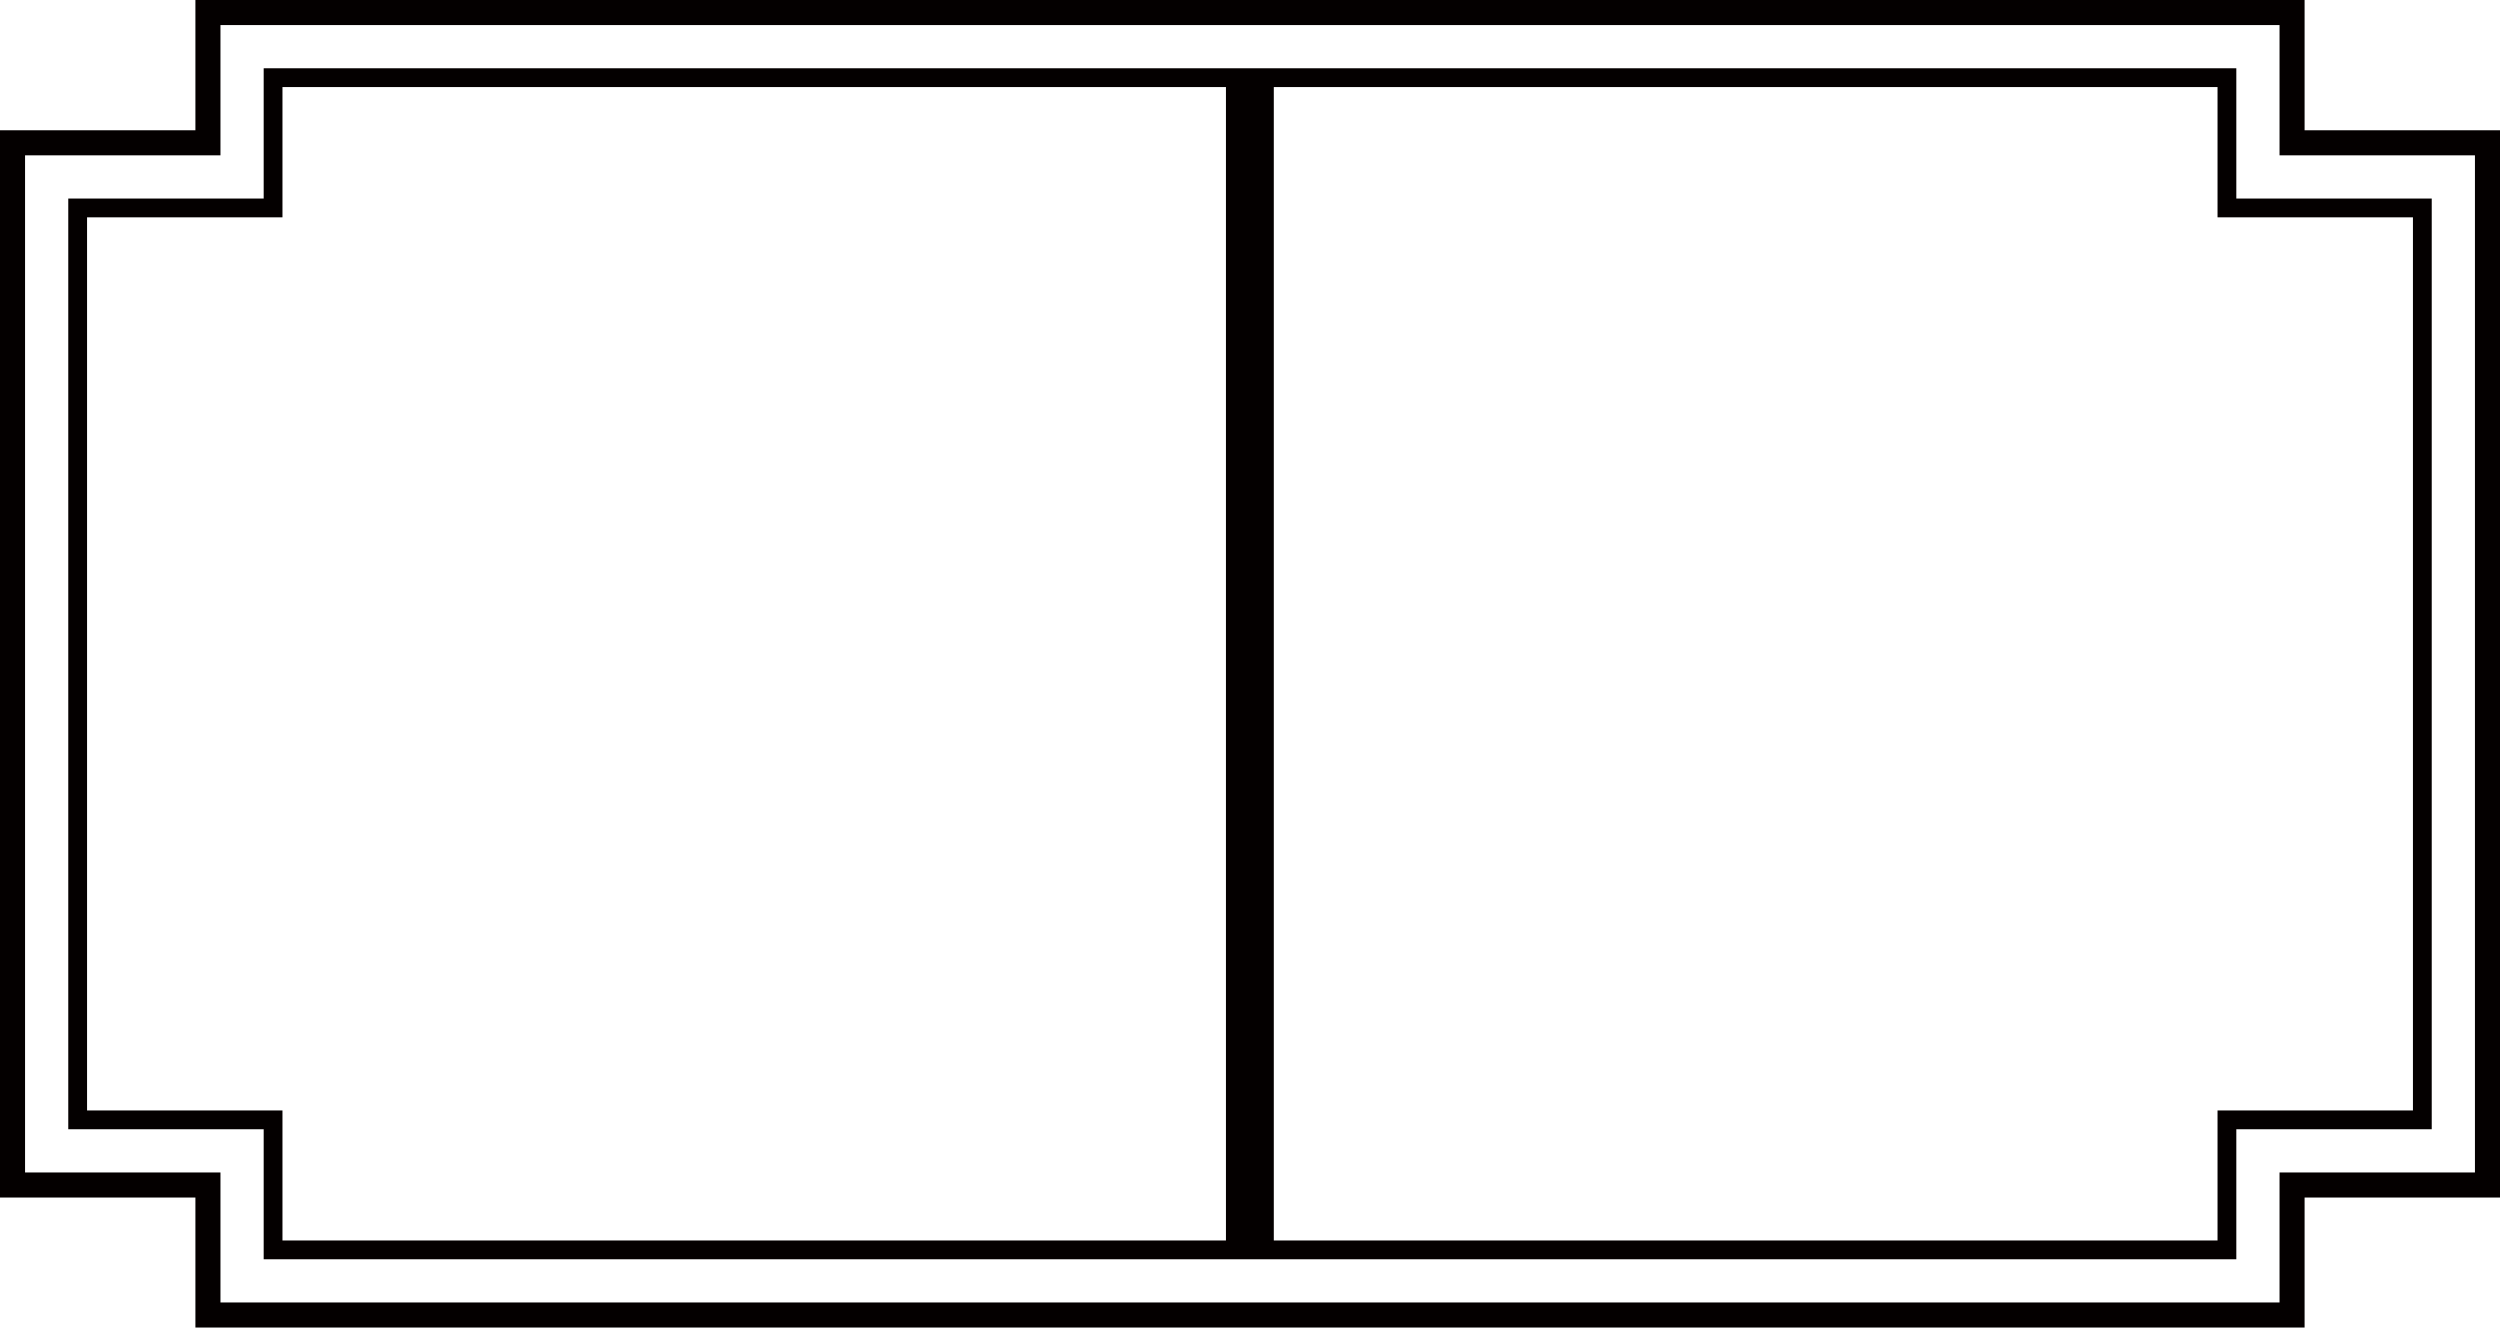
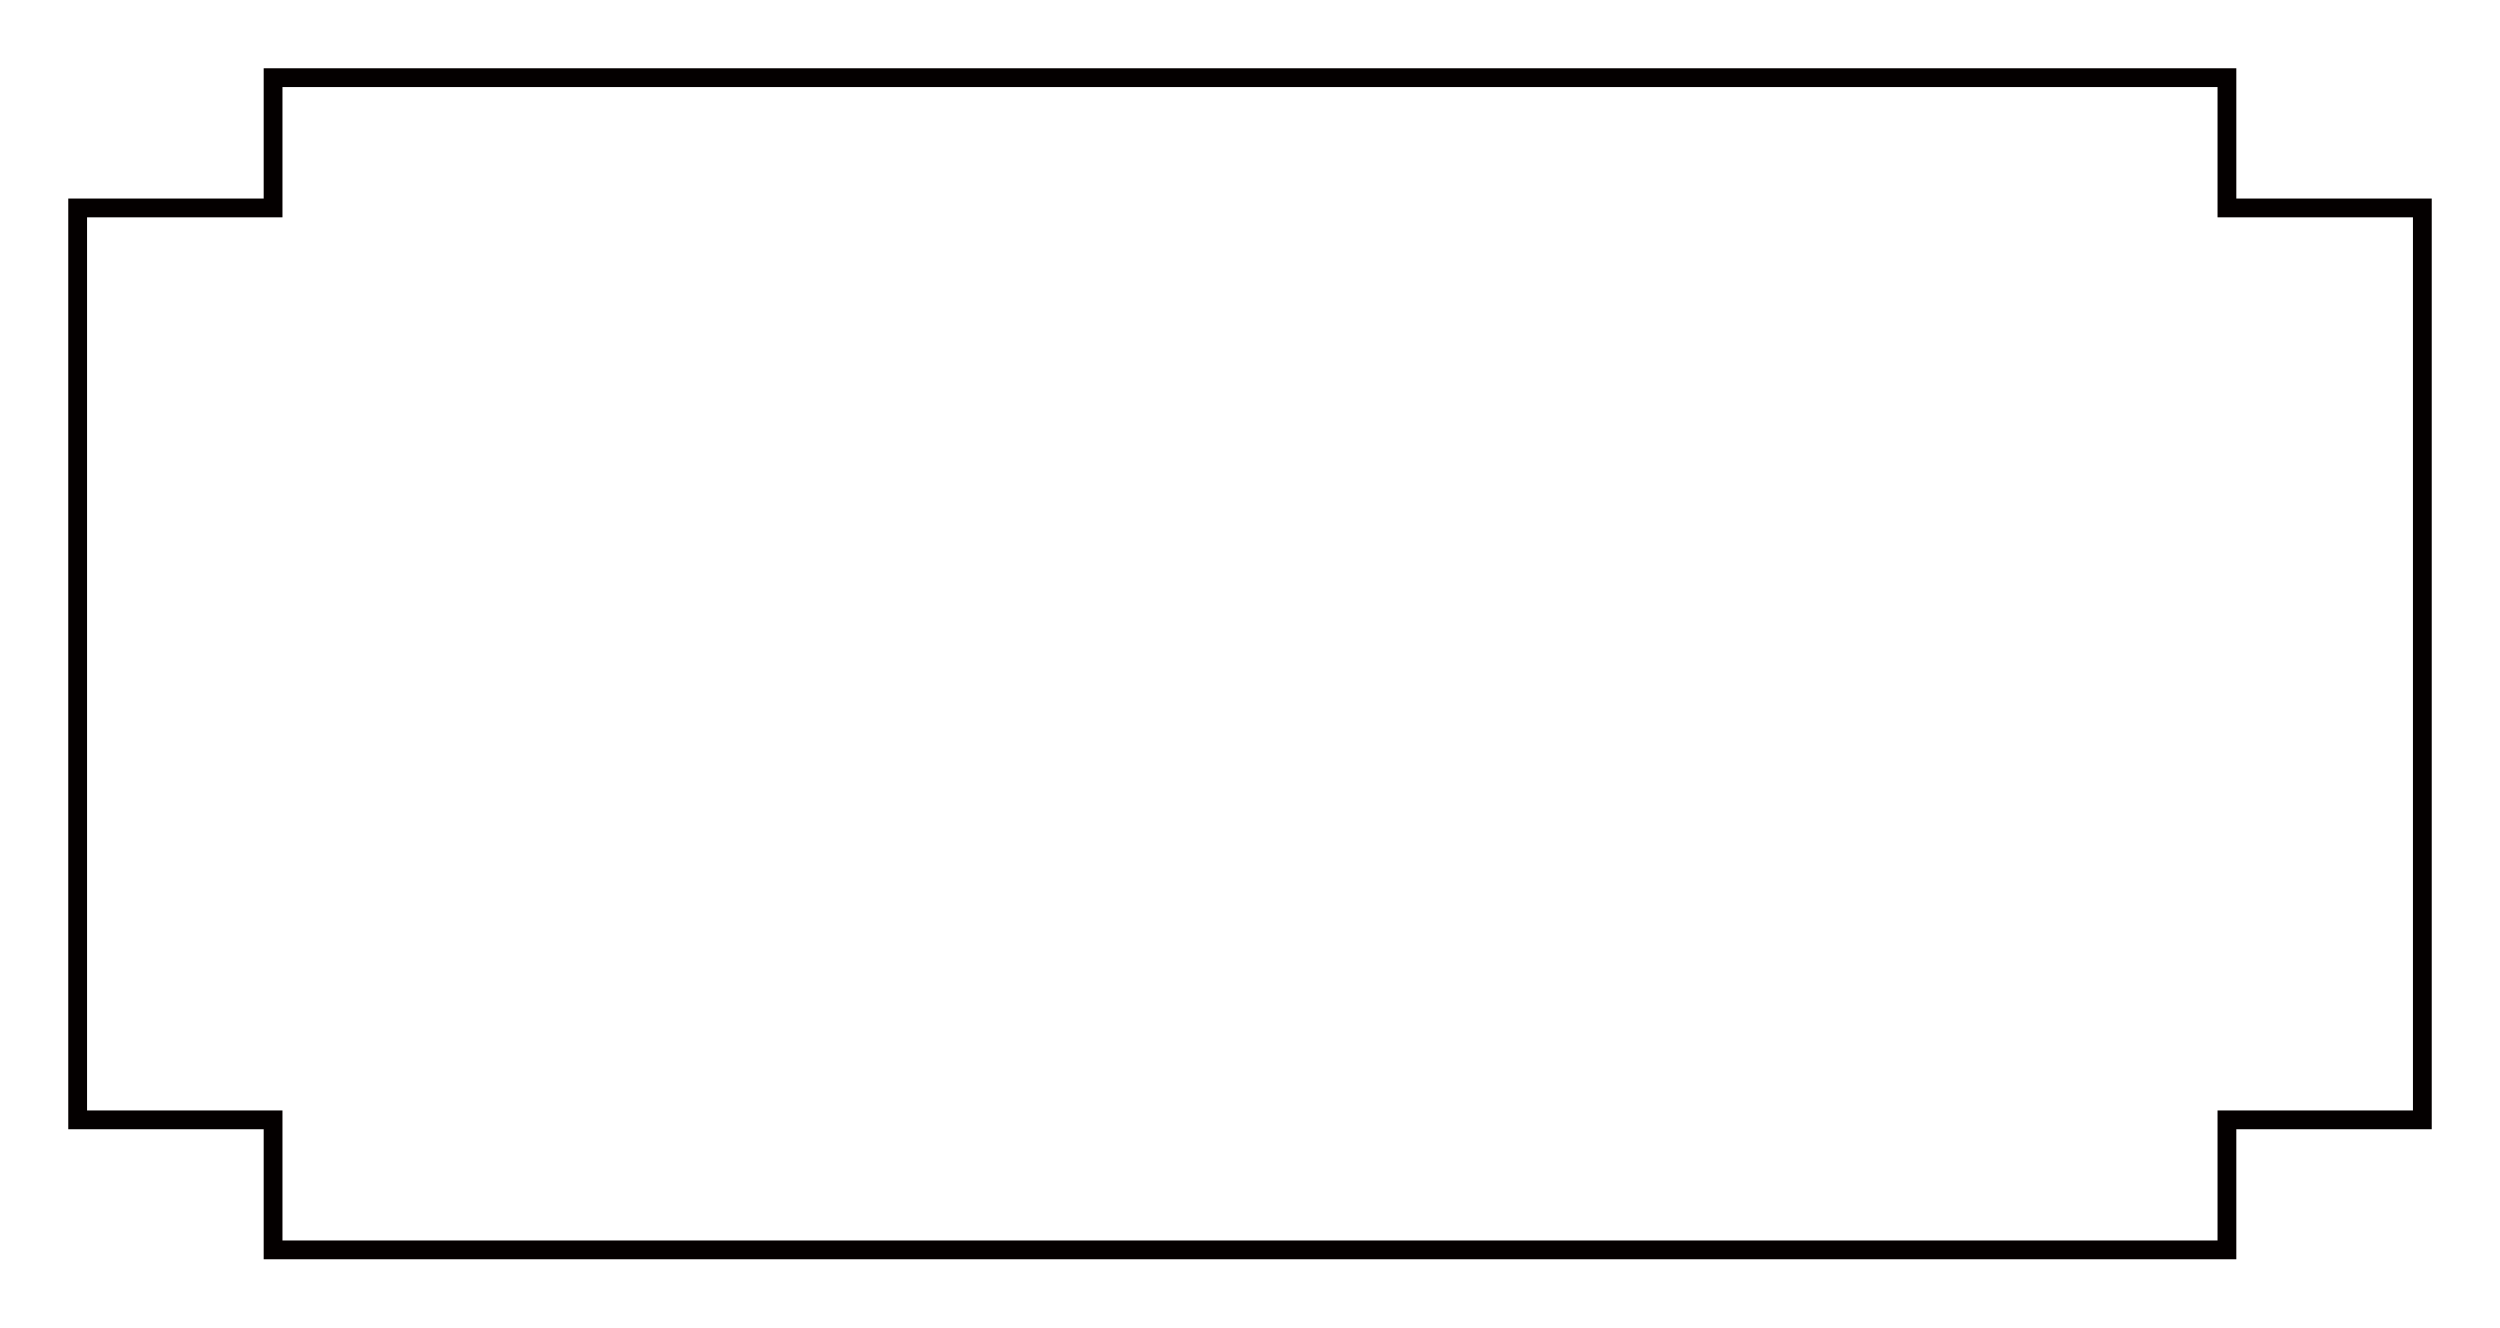
<svg xmlns="http://www.w3.org/2000/svg" id="_圖層_2" data-name="圖層 2" width="99.79" height="52.99" viewBox="0 0 99.79 52.99">
  <g id="_改動部分" data-name="改動部分">
-     <polygon points="8.3 52.49 8.3 47.3 .5 47.3 .5 5.7 8.3 5.7 8.3 .5 91.49 .5 91.49 5.7 99.29 5.7 99.29 47.3 91.49 47.3 91.49 52.49 8.3 52.49" fill="none" stroke="#040000" stroke-miterlimit="10" />
    <polygon points="88.89 8.3 88.89 3.1 10.9 3.1 10.9 8.3 3.1 8.3 3.1 44.7 10.9 44.7 10.9 49.89 88.89 49.89 88.89 44.7 96.69 44.7 96.69 8.3 88.89 8.3" fill="none" stroke="#040000" stroke-miterlimit="10" stroke-width=".75" />
-     <line x1="49.89" y1="3.1" x2="49.89" y2="49.89" fill="none" stroke="#040000" stroke-miterlimit="10" stroke-width="1.91" />
  </g>
</svg>